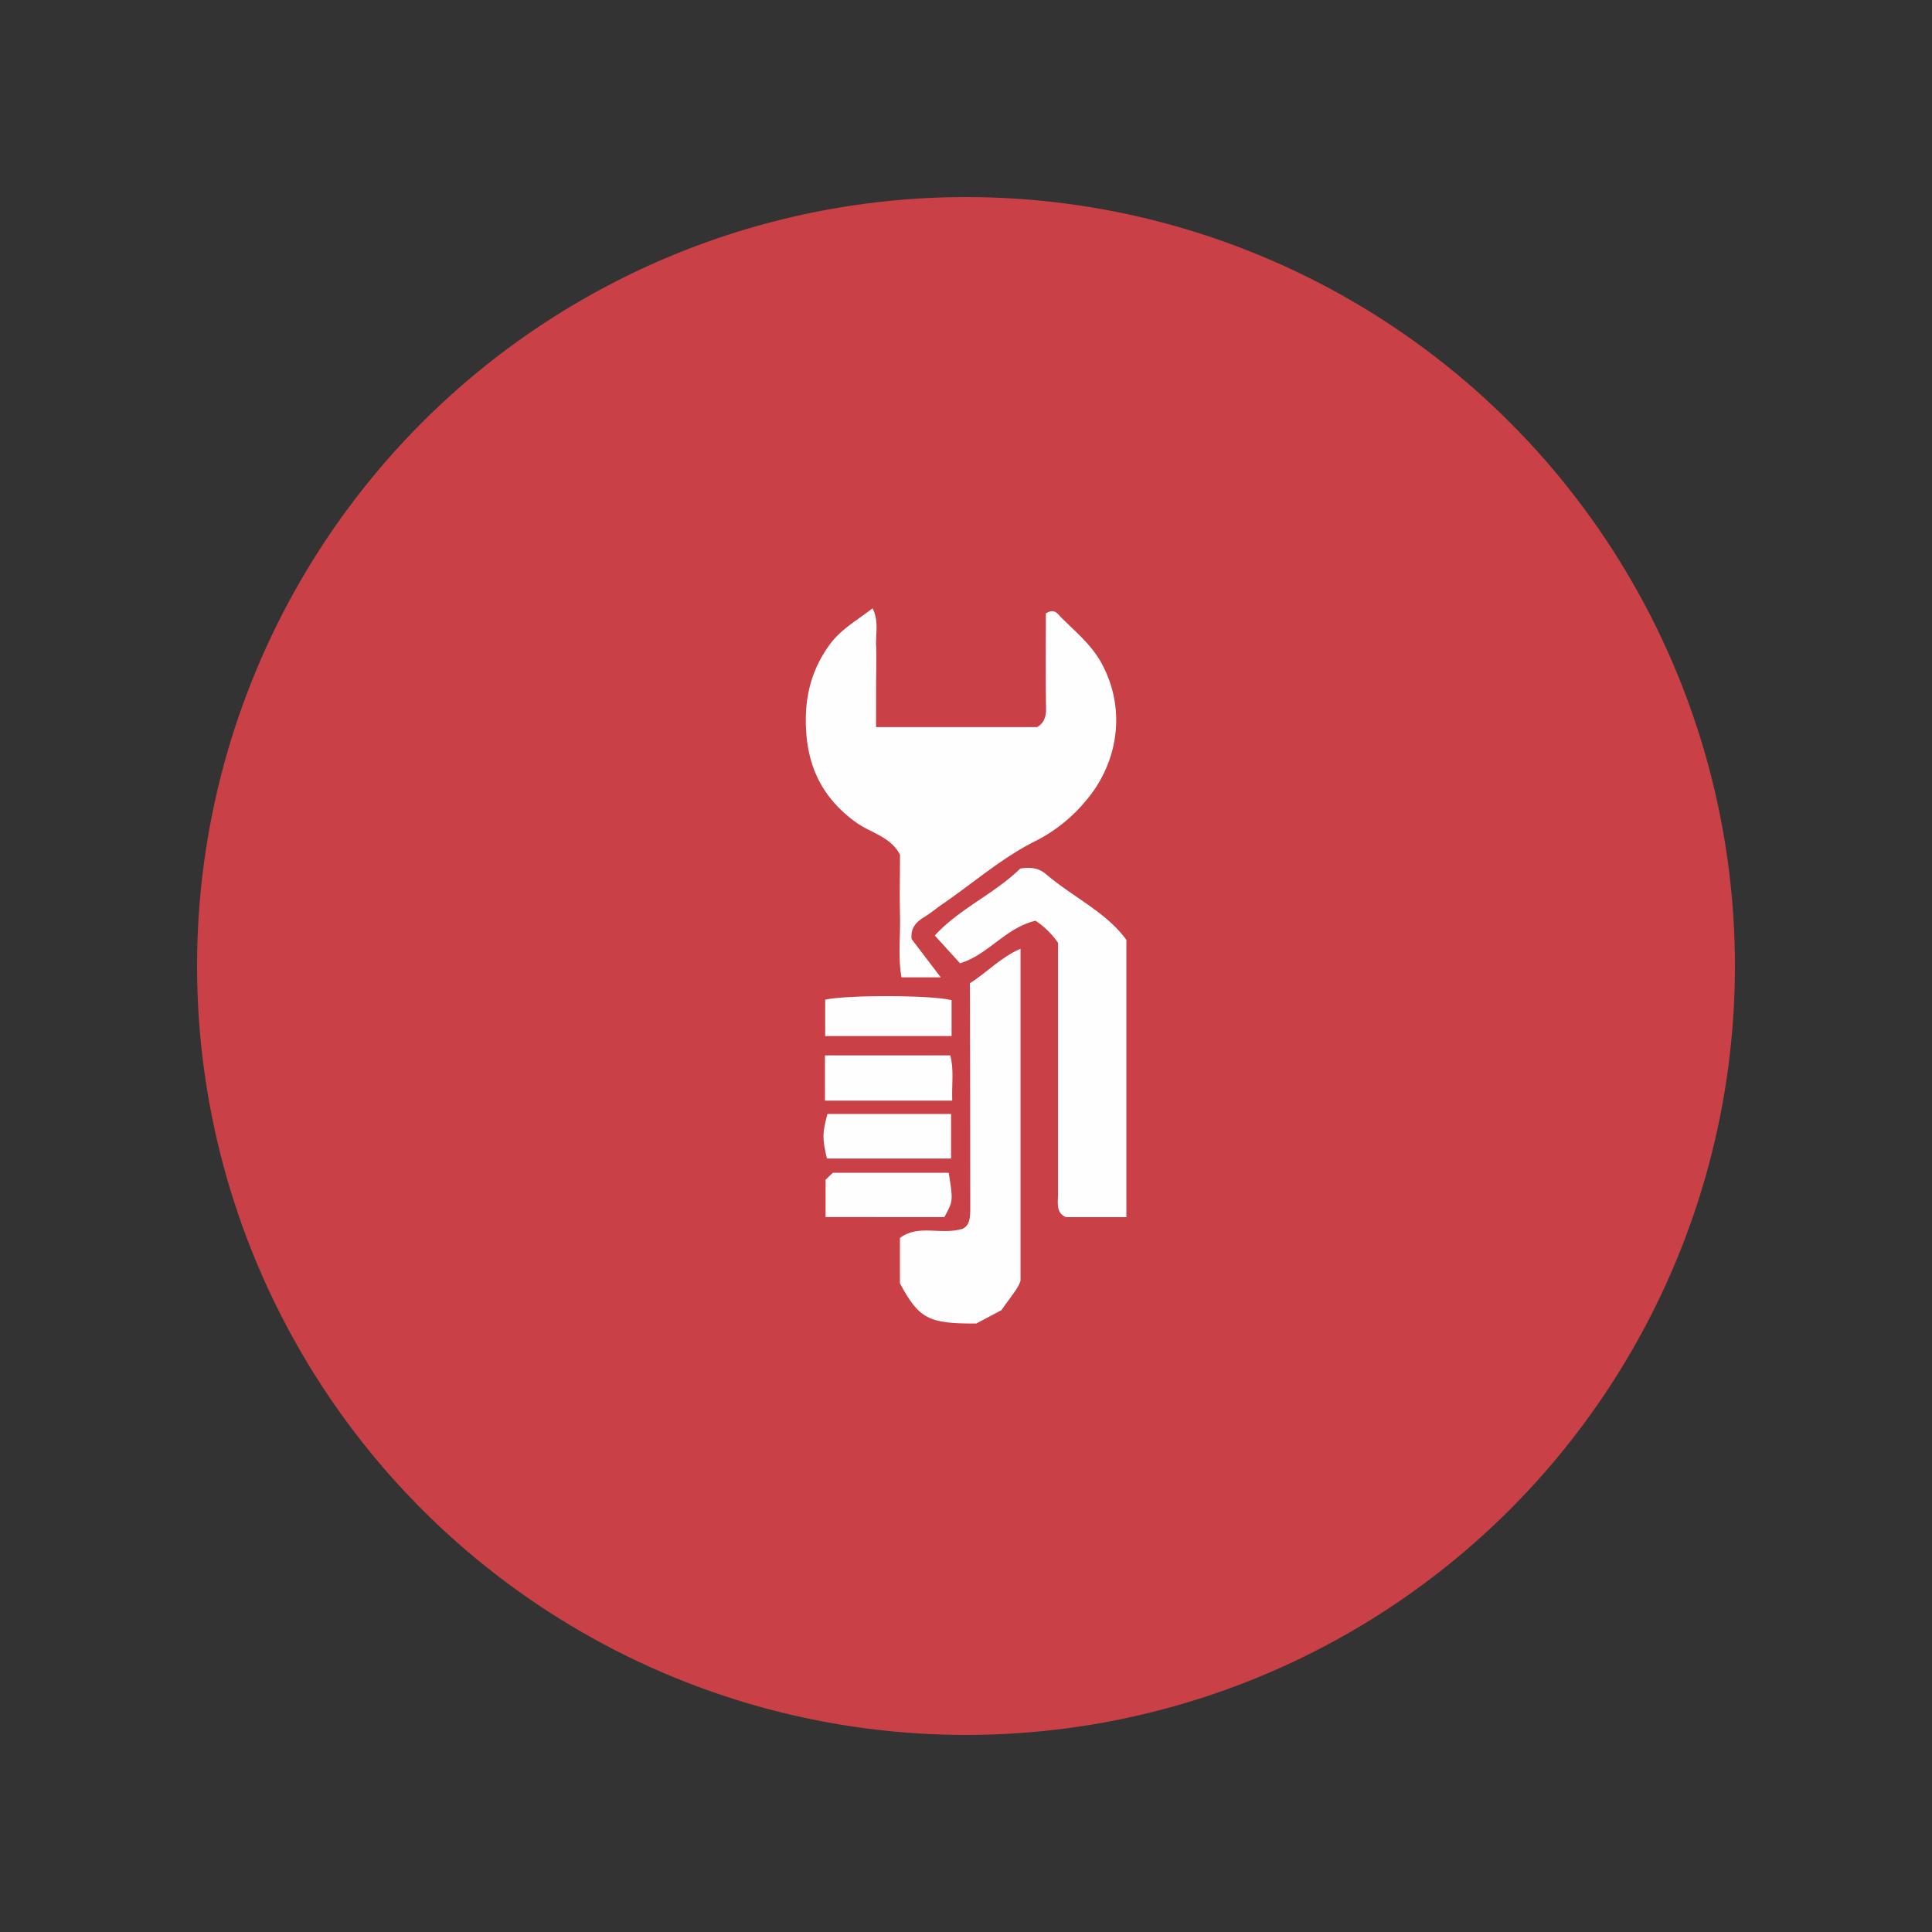
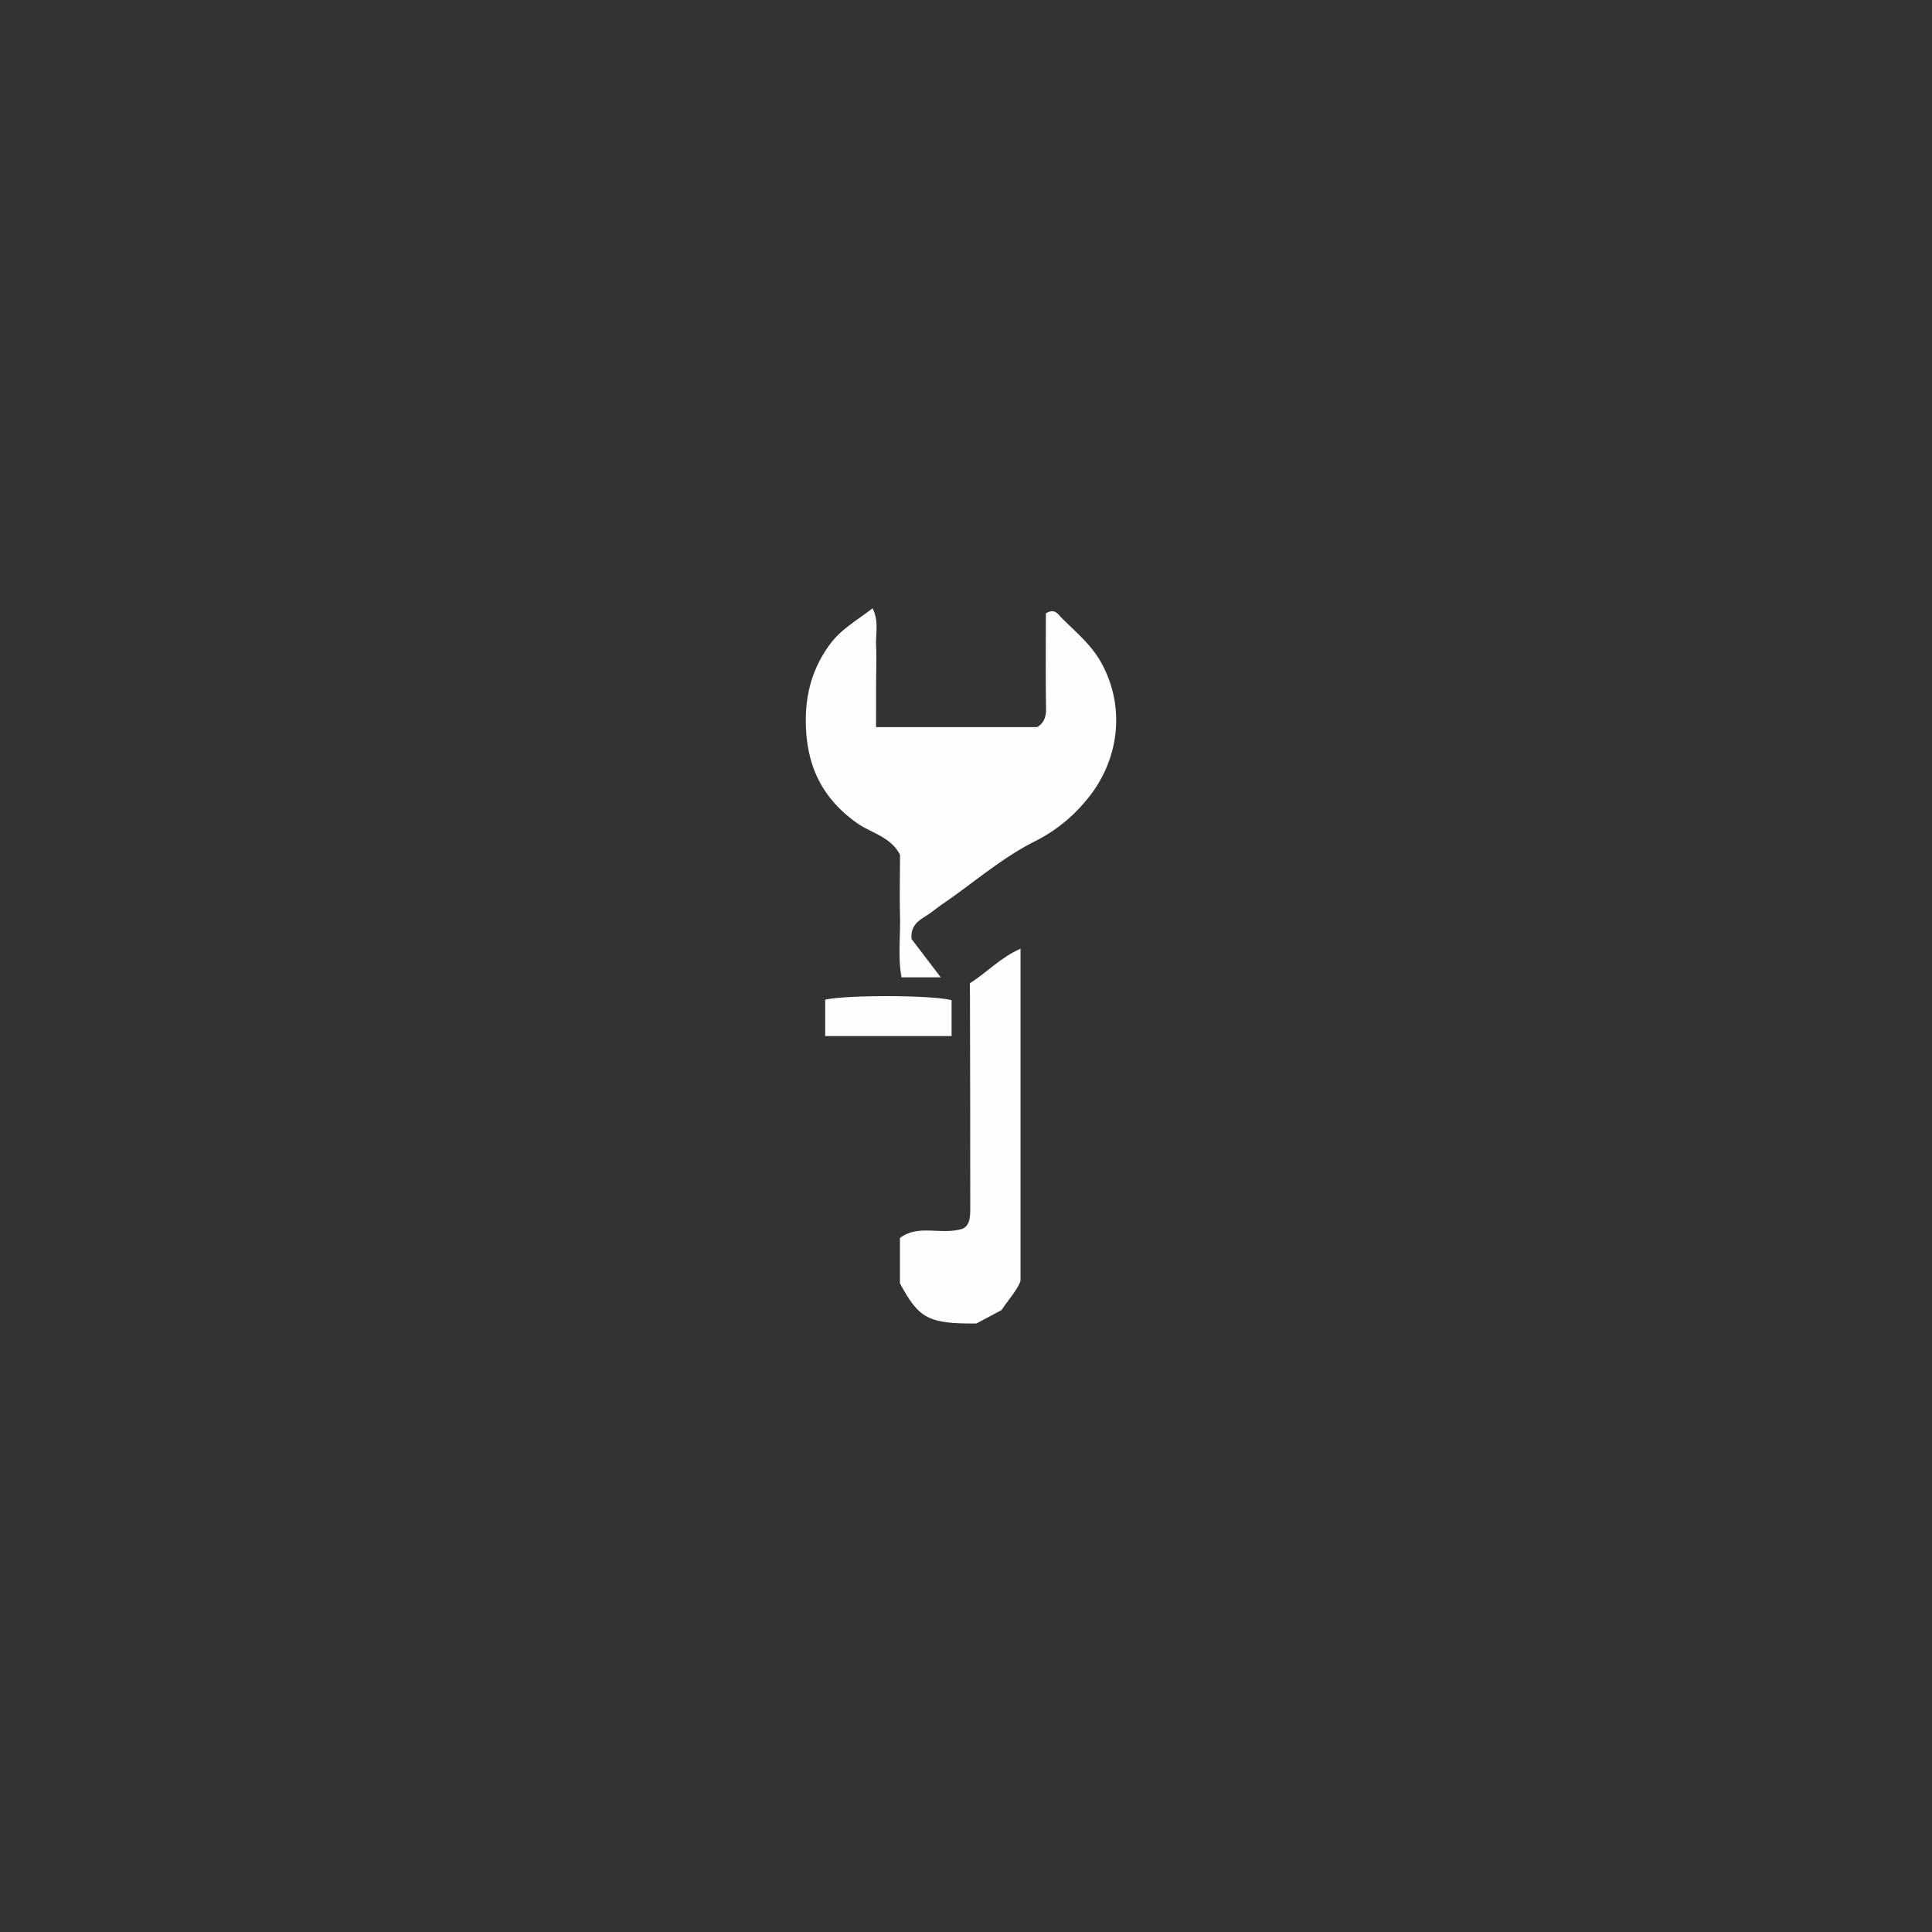
<svg xmlns="http://www.w3.org/2000/svg" id="Layer_1" data-name="Layer 1" viewBox="0 0 500 500">
  <rect x="0" y="0" width="500" height="500" fill="#333333" stroke="none" />
  <defs>
    <style>.cls-1{fill:#c94146;}.cls-2{fill:#fefefe;}</style>
  </defs>
-   <circle class="cls-1" cx="250" cy="250" r="199" />
  <path class="cls-2" d="M226.72,188.17h41.71c1.69-1,2.33-2.57,2.29-4.86-.14-8.27-.05-16.54-.05-24.56,2.3-1.46,3.17.27,4.1,1.19,3.71,3.68,7.76,7,10.34,11.76,6.59,12.15,4.11,26.1-4.25,35.72a40.54,40.54,0,0,1-12.73,10.16c-8.84,4.38-16.29,11-24.44,16.55-1.42,1-2.71,2.08-4.18,3-1.78,1.12-3.94,2.49-3.59,5.9l7.55,9.91H233.31c-.94-5.07-.26-10.54-.39-16s0-10.58,0-15.74c-2.44-4.7-7.57-5.63-11.33-8.33-8.51-6.12-12.53-14.06-13-24.36-.37-8,1.33-15.06,6.08-21.61,2.88-4,6.92-6.2,11.15-9.47,1.69,3.35.77,6.57.91,9.59.15,3.52,0,7.05,0,10.58Z" />
-   <path class="cls-2" d="M291.5,243.24V315H275.9c-2.71-1.08-2.08-3.78-2.08-6.25q0-28.29,0-56.59V244a21.46,21.46,0,0,0-5.82-5.71c-7.72,1.78-12.38,8.91-19.55,11-2.34-2.57-4.3-4.74-6.53-7.18,6.34-6.94,15.49-10.81,22.11-17.32,2.66-.47,4.86-.11,6.64,1.41C277.67,232.18,286.41,236.15,291.5,243.24Z" />
  <path class="cls-2" d="M251,254.46c4.37-2.72,7.87-6.64,13.11-8.93v85.92c-.56,2-2.75,4.4-4.93,7.61l-6.5,3.46c-12.37.09-14.85-1.22-19.78-10.4V320.4c4.76-3.67,10.59-.68,16.2-2.38,2-.94,2-3.21,2-5.52q0-27.17-.07-54.32C251,256.93,251,255.67,251,254.46Z" />
-   <path class="cls-2" d="M214.14,288.29h32v11.54H214C212.8,294.58,212.8,293.4,214.14,288.29Z" />
-   <path class="cls-2" d="M213.5,273.13h32.43c1,3.71.35,7.58.51,11.71H213.5Z" />
-   <path class="cls-2" d="M213.66,305.31c.5-.49,1.22-1.17,1.87-1.79h30c1.16,7.28,1.16,7.28-1.13,11.46H213.66Z" />
  <path class="cls-2" d="M246.27,258.84v9.29H213.56v-9.42C219.32,257.44,241.19,257.51,246.27,258.84Z" />
</svg>